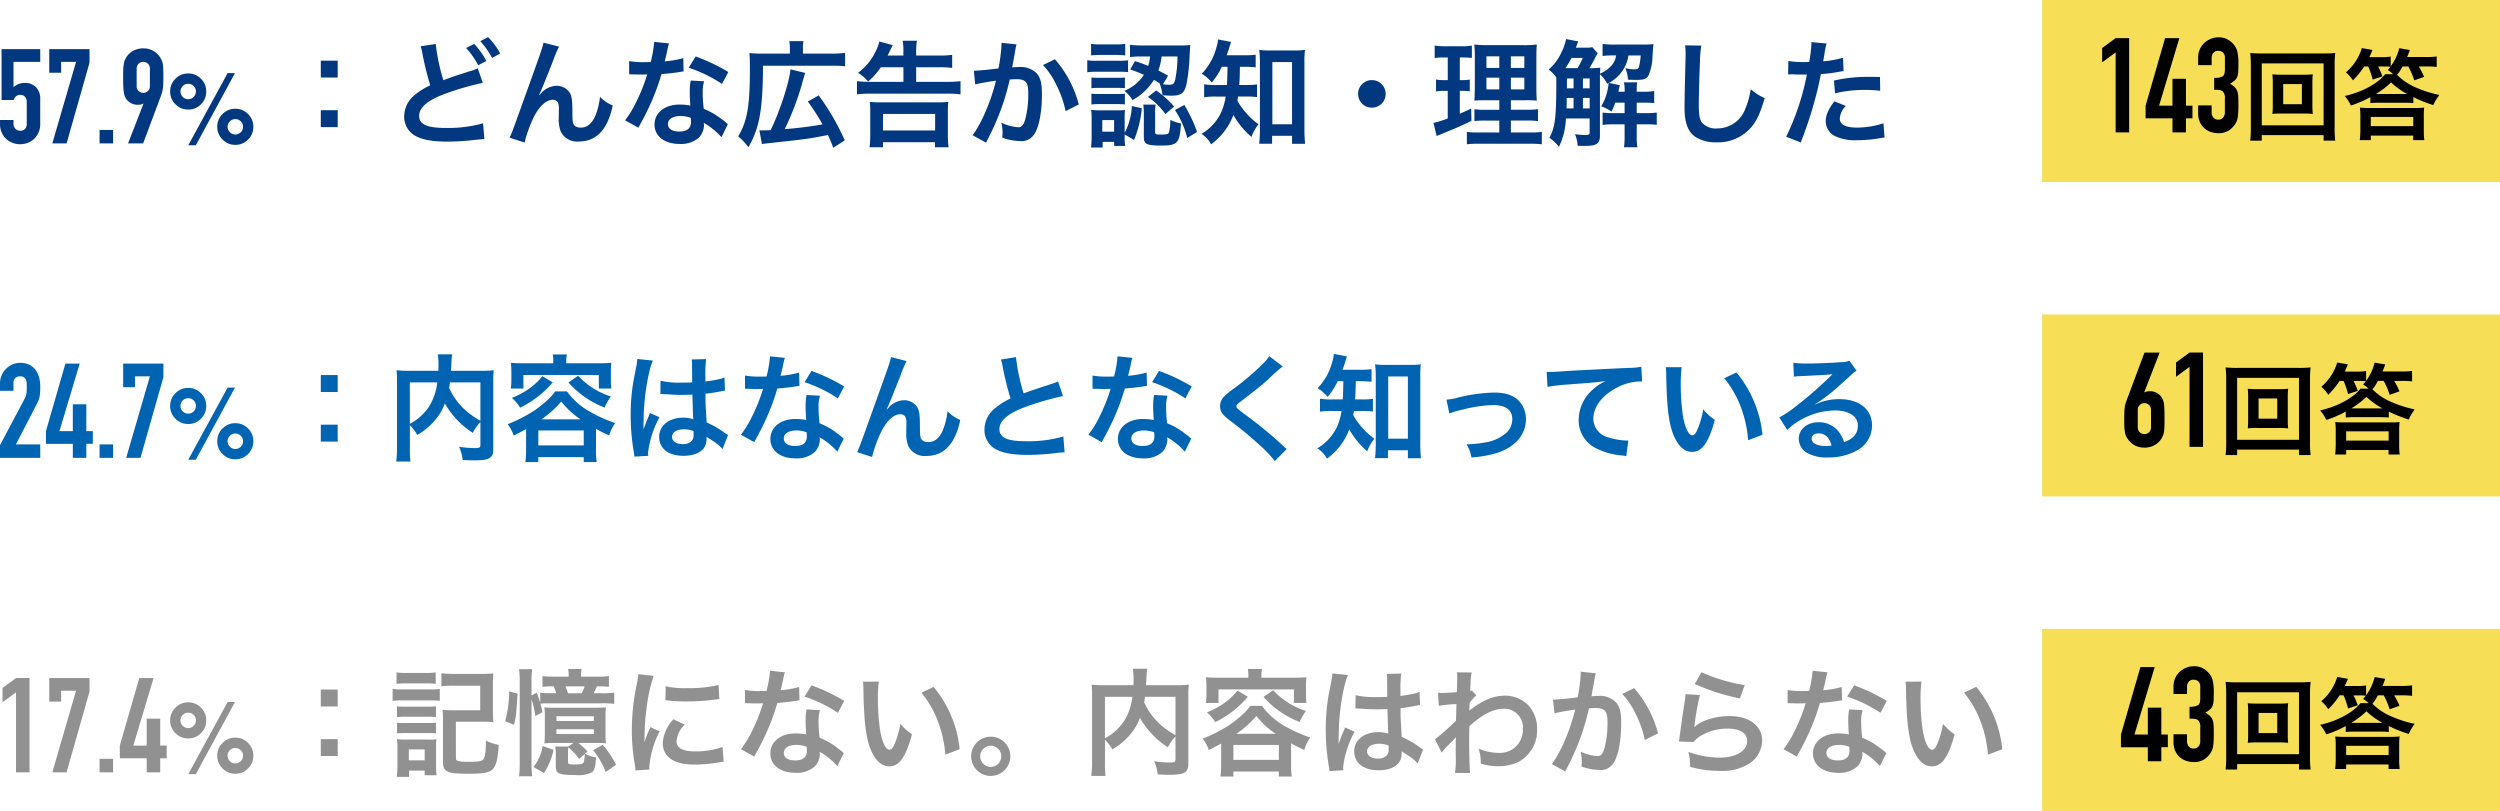
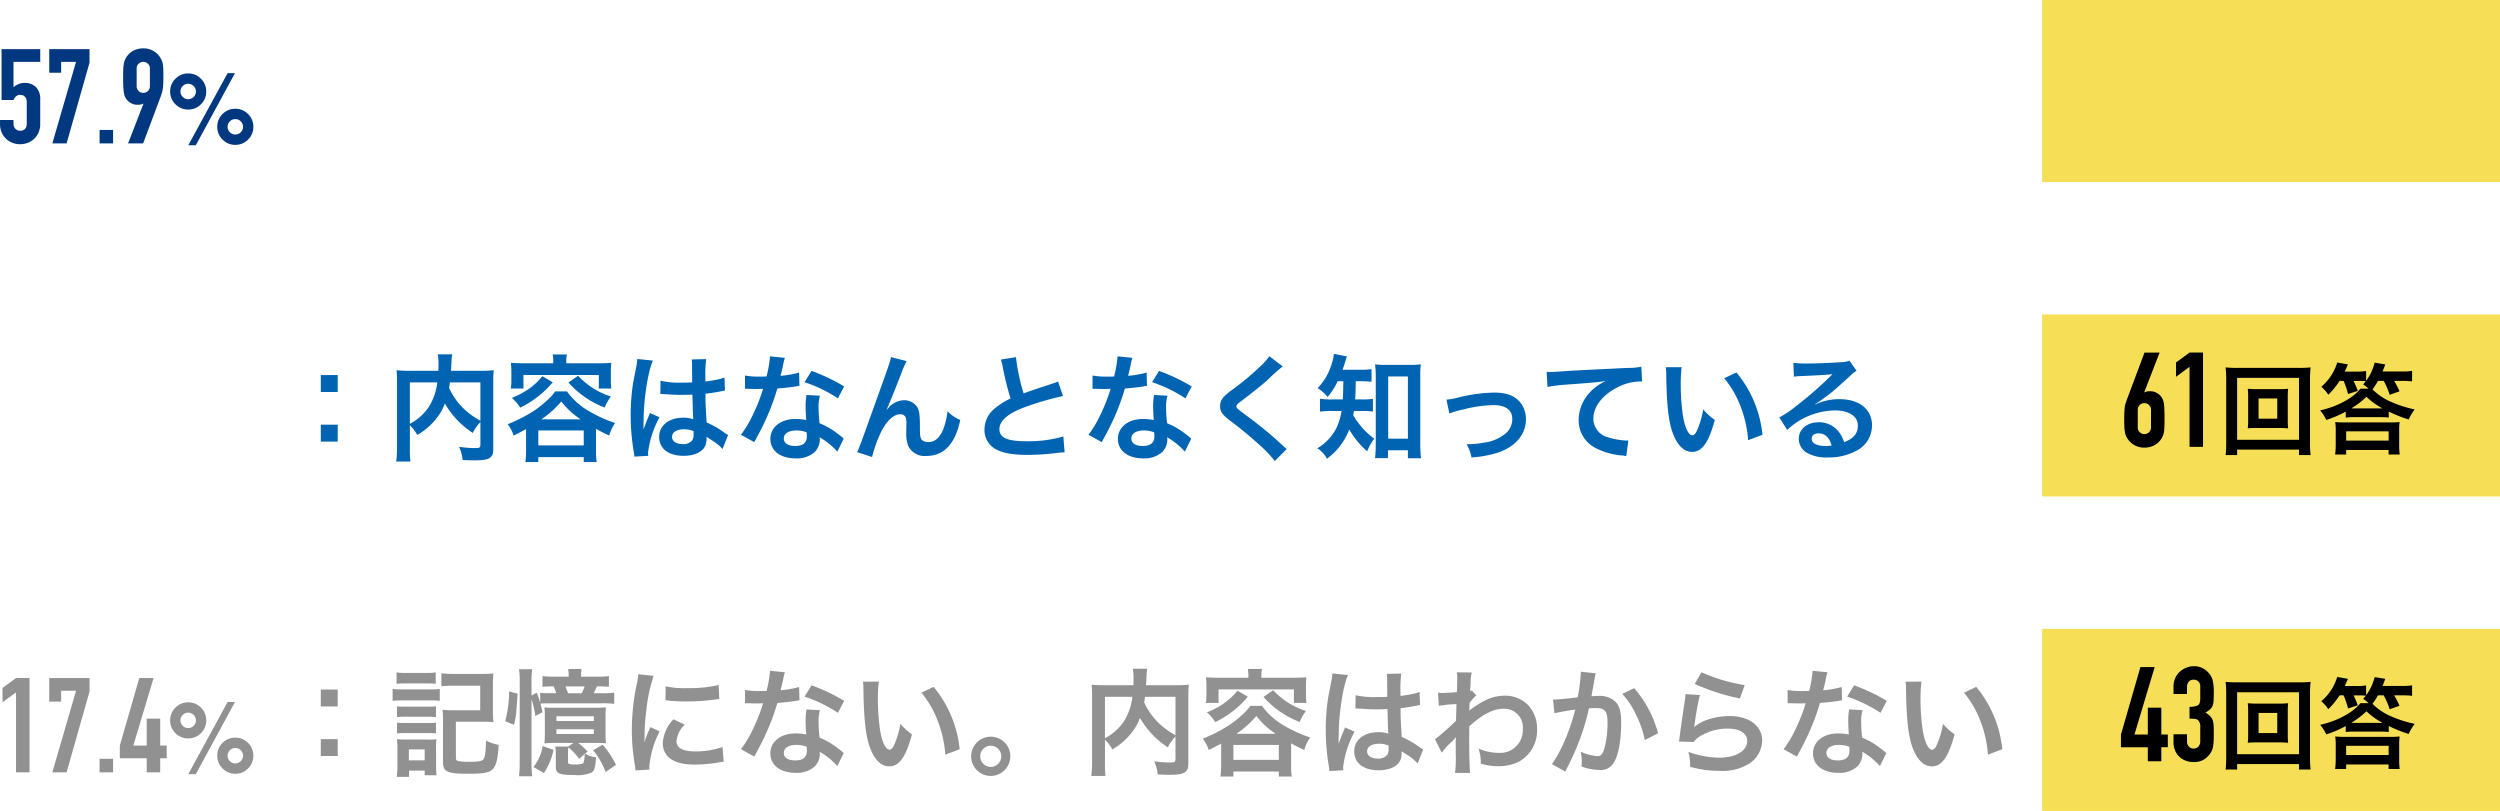
<svg xmlns="http://www.w3.org/2000/svg" width="453.184" height="147" viewBox="0 0 453.184 147">
  <g transform="translate(-296.816 -1442)">
    <g transform="translate(-552 113)">
      <path d="M8.112-17.088v2.3H3.264v4.608a2.742,2.742,0,0,1,.864-.564A2.937,2.937,0,0,1,5.3-10.968a2.791,2.791,0,0,1,2.028.756,3.023,3.023,0,0,1,.78,2.268v4.416a3.732,3.732,0,0,1-.3,1.536,3.594,3.594,0,0,1-.8,1.152,3.459,3.459,0,0,1-1.164.732,3.836,3.836,0,0,1-1.38.252,3.836,3.836,0,0,1-1.38-.252A3.459,3.459,0,0,1,1.92-.84a3.594,3.594,0,0,1-.8-1.152,3.732,3.732,0,0,1-.3-1.536v-.72H3.264v.624a1.314,1.314,0,0,0,.348.972,1.218,1.218,0,0,0,.9.348,1.083,1.083,0,0,0,.852-.336,1.357,1.357,0,0,0,.3-.936V-7.584a1.247,1.247,0,0,0-.324-.864,1.064,1.064,0,0,0-.828-.36,1.172,1.172,0,0,0-.528.108,1.37,1.37,0,0,0-.36.252,1,1,0,0,0-.216.312q-.12.216-.144.264H1.1v-9.216ZM10.3,0l4.3-14.784H11.9v1.968H9.744v-4.272h7.3v2.448L12.888,0Zm8.568,0V-2.448h2.448V0Zm5.16,0,2.784-7.176-.048-.048a.959.959,0,0,1-.372.156,2.944,2.944,0,0,1-.66.06,2.4,2.4,0,0,1-1.2-.312,2.436,2.436,0,0,1-.864-.792,2.1,2.1,0,0,1-.264-.516,3.318,3.318,0,0,1-.144-.708,8.781,8.781,0,0,1-.1-1.092q-.024-.66-.024-1.668,0-.84.024-1.38a6.72,6.72,0,0,1,.1-.924,2.539,2.539,0,0,1,.156-.624,4.435,4.435,0,0,1,.276-.552A3.31,3.31,0,0,1,24.972-16.8a3.767,3.767,0,0,1,1.812-.432,3.617,3.617,0,0,1,1.8.444,3.488,3.488,0,0,1,1.272,1.212,6.158,6.158,0,0,1,.288.552,2.875,2.875,0,0,1,.192.624q.048.384.072.924t.024,1.38q0,.792-.024,1.308t-.072.876q-.072.384-.156.684t-.2.636L26.76,0Zm1.56-10.392a1.157,1.157,0,0,0,.36.888,1.192,1.192,0,0,0,.84.336,1.192,1.192,0,0,0,.84-.336,1.157,1.157,0,0,0,.36-.888V-13.56a1.157,1.157,0,0,0-.36-.888,1.192,1.192,0,0,0-.84-.336,1.192,1.192,0,0,0-.84.336,1.157,1.157,0,0,0-.36.888ZM40.2-3.015a3.16,3.16,0,0,1,.958-2.32,3.165,3.165,0,0,1,2.312-.949,3.15,3.15,0,0,1,2.312.958,3.15,3.15,0,0,1,.958,2.312A3.15,3.15,0,0,1,45.785-.7a3.15,3.15,0,0,1-2.312.958A3.15,3.15,0,0,1,41.162-.7,3.15,3.15,0,0,1,40.2-3.015ZM32.619-7.1a3.15,3.15,0,0,1-.958-2.312,3.15,3.15,0,0,1,.958-2.312,3.15,3.15,0,0,1,2.312-.958,3.15,3.15,0,0,1,2.312.958A3.15,3.15,0,0,1,38.2-9.413,3.157,3.157,0,0,1,37.247-7.1a3.146,3.146,0,0,1-2.316.958A3.15,3.15,0,0,1,32.619-7.1ZM36.311.334H34.948l7.128-13.078h1.336ZM42.489-2.03a1.325,1.325,0,0,0,.984.413,1.347,1.347,0,0,0,.989-.409,1.347,1.347,0,0,0,.409-.989A1.347,1.347,0,0,0,44.462-4a1.347,1.347,0,0,0-.989-.409A1.347,1.347,0,0,0,42.485-4a1.347,1.347,0,0,0-.409.989A1.325,1.325,0,0,0,42.489-2.03Zm-8.543-6.4a1.325,1.325,0,0,0,.984.413,1.347,1.347,0,0,0,.989-.409,1.347,1.347,0,0,0,.409-.989,1.347,1.347,0,0,0-.409-.989,1.347,1.347,0,0,0-.989-.409,1.347,1.347,0,0,0-.989.409,1.347,1.347,0,0,0-.409.989A1.325,1.325,0,0,0,33.946-8.429Z" transform="translate(848 1355)" fill="#02387f" />
-       <path d="M8.967-14.007v3.066h3.066v-3.066Zm0,8.988v3.066h3.066V-5.019Zm18.1-11.592a11.335,11.335,0,0,1,.336,1.386,52.055,52.055,0,0,0,1.407,5.691,12.982,12.982,0,0,0-2.856,1.785A5,5,0,0,0,24.087-3.99,3.95,3.95,0,0,0,25.914-.483C27.258.315,29.085.672,32,.672A44.379,44.379,0,0,0,36.918.357c1.113-.105,1.26-.126,1.7-.147l-.231-2.856a23.8,23.8,0,0,1-6.783.84c-3.381,0-4.809-.651-4.809-2.184q0-2.268,4.6-3.969a48.42,48.42,0,0,1,6.93-2.016l-.9-2.646a7.766,7.766,0,0,1-1.491.546c-2.646.84-3.444,1.113-4.746,1.617A36.316,36.316,0,0,1,29.8-17.031ZM35.3-16.3a14.173,14.173,0,0,1,2.205,3.129l1.47-.777a13.609,13.609,0,0,0-2.2-3.087Zm6.174.987a12.144,12.144,0,0,0-2.184-2.961l-1.407.735a15.473,15.473,0,0,1,2.142,3.045Zm7.077,7.518c.462-.987,1.386-3.276,2.583-6.342a20.233,20.233,0,0,1,1.029-2.415l-2.835-.714c-.147.861-.147.861-4.977,14.28C43.68-1.155,43.491-.651,43.2-.042L45.906.84A24.089,24.089,0,0,1,47.67-3.969c1.029-1.89,2.205-2.94,3.339-2.94a1.04,1.04,0,0,1,.945.483,2.866,2.866,0,0,1,.168,1.239c0,.21,0,.714-.021,1.47v.21a6.086,6.086,0,0,0,.357,2.331,3.286,3.286,0,0,0,3.3,1.827c3.171,0,5.229-2.184,6.132-6.531a6.567,6.567,0,0,1-2.31-1.575,13.161,13.161,0,0,1-.8,3.339c-.609,1.47-1.512,2.247-2.625,2.247a1.764,1.764,0,0,1-1.113-.294c-.378-.315-.462-.735-.462-2.247,0-2.415-.1-3.171-.525-3.843A2.843,2.843,0,0,0,51.7-9.45a3.929,3.929,0,0,0-2.709,1.239c-.273.315-.273.315-.4.462ZM69.4-17.409a21.454,21.454,0,0,1-.63,3.654c-.462.021-.819.021-1.071.021a14.581,14.581,0,0,1-2.835-.189v2.394l1.113.021c.441.021.567.021.84.021.252,0,.378,0,1.323-.021a32.307,32.307,0,0,1-1.974,4.956,19.115,19.115,0,0,1-2.037,3.36l2.415,1.344c.126-.252.126-.252.4-.756.8-1.47.987-1.848,1.47-2.877a40.308,40.308,0,0,0,2.31-6.09c1.3-.1,2.583-.252,3.339-.378a4.1,4.1,0,0,1,.672-.1l-.063-2.415a18.012,18.012,0,0,1-3.36.588c.231-.924.336-1.344.441-1.848a10.512,10.512,0,0,1,.336-1.407Zm13.44,5.46a33.15,33.15,0,0,0-5.922-2.814l-1.26,2.037a25.7,25.7,0,0,1,6.048,2.94Zm-.084,9.471a3.759,3.759,0,0,1-.315-.294,7.743,7.743,0,0,0-.735-.567,13.12,13.12,0,0,0-3.318-1.932A22.3,22.3,0,0,1,78.2-8.148a7,7,0,0,1,.252-2.121L76.02-10.4a11.138,11.138,0,0,0-.168,2.121c0,.63.042,1.449.105,2.415A10.431,10.431,0,0,0,74-6.048c-2.667,0-4.536,1.491-4.536,3.612,0,2.142,1.806,3.528,4.578,3.528A4.848,4.848,0,0,0,77.532-.084a3.356,3.356,0,0,0,.9-2.226c0-.084-.021-.231-.042-.42a12.7,12.7,0,0,1,3.213,2.6Zm-6.72-1.155s.042.5.042.714c0,1.176-.693,1.764-2.121,1.764-1.3,0-2.058-.5-2.058-1.365,0-.882.882-1.449,2.247-1.449A5.294,5.294,0,0,1,76.041-3.633ZM88.935,1.113c.231-.042.357-.063.735-.105C93.114.63,95.067.42,95.55.357,97.818.063,97.986.042,100.9-.525c.4.861.546,1.218.966,2.31L103.95.441a43.944,43.944,0,0,0-4.725-8.148L97.251-6.594a37.265,37.265,0,0,1,2.667,4.137,65.569,65.569,0,0,1-6.846.861,50.141,50.141,0,0,0,3.36-9.051c.147-.483.168-.588.336-1.134L94.1-12.432C93.954-10.29,92.148-4.7,90.51-1.407c-.441.021-1.239.042-1.491.042a5.124,5.124,0,0,1-.546-.021ZM94-15.288H88.851a16.306,16.306,0,0,1-2.184-.1c.063.735.084,1.428.084,3,0,6.615-.483,9.387-2.121,12.1A11.561,11.561,0,0,1,86.478,1.68c2.016-3.423,2.625-6.888,2.646-14.763h12.453a17.577,17.577,0,0,1,2.436.105v-2.436a17.432,17.432,0,0,1-2.436.126H96.369V-16.3a4.923,4.923,0,0,1,.1-1.239H93.891a5.073,5.073,0,0,1,.105,1.2Zm20.58,2.478v2.646h-6.111a18.18,18.18,0,0,1-2.31-.126V-7.9a20.117,20.117,0,0,1,2.394-.126h14.007a19.019,19.019,0,0,1,2.373.126V-10.29a17.8,17.8,0,0,1-2.394.126h-5.649V-12.81h4.263a15.971,15.971,0,0,1,2.268.126v-2.373a15.9,15.9,0,0,1-2.289.126h-4.242v-.714a10.369,10.369,0,0,1,.147-1.974H114.45a9.963,9.963,0,0,1,.126,1.953v.735H111.72c.1-.21.42-.84.924-1.89l-2.436-.651a7.138,7.138,0,0,1-.651,1.764,10.354,10.354,0,0,1-3.192,3.906,8.678,8.678,0,0,1,1.827,1.575,12.968,12.968,0,0,0,2.289-2.583ZM110.88,1.7V.777h9.429V1.7h2.457A16.355,16.355,0,0,1,122.64-.63V-4.536a15.883,15.883,0,0,1,.084-1.995,18.845,18.845,0,0,1-2.079.084H110.586a19.019,19.019,0,0,1-2.1-.084,15.882,15.882,0,0,1,.084,1.995V-.651a17.752,17.752,0,0,1-.126,2.352Zm0-6.048h9.45v3h-9.45Zm21.483-12.894v.4a32.316,32.316,0,0,1-.546,4.242c-1.155.168-3.7.42-4.473.42L127.6-9.7a37.649,37.649,0,0,1,3.759-.672,35.625,35.625,0,0,1-2.037,5.943,22.942,22.942,0,0,1-2.184,3.948L129.57.861c.1-.21.1-.231.168-.357l.315-.63a45.039,45.039,0,0,0,2.52-5.9,44.423,44.423,0,0,0,1.281-4.557c.483-.042.8-.063,1.218-.063,1.659,0,2.142.567,2.142,2.5a18.659,18.659,0,0,1-.546,4.788c-.315,1.029-.651,1.428-1.26,1.428a8.688,8.688,0,0,1-3.066-.819,7.888,7.888,0,0,1,.21,1.785c0,.21-.021.5-.042.924a10.189,10.189,0,0,0,3.234.609,2.659,2.659,0,0,0,2.331-.945c1.008-1.155,1.617-4.032,1.617-7.644,0-1.911-.273-2.919-.987-3.717a4.068,4.068,0,0,0-3.108-1.113c-.4,0-.693.021-1.3.063.063-.273.063-.315.147-.777.294-1.575.294-1.575.357-2.016.063-.336.084-.441.126-.714a4.884,4.884,0,0,1,.168-.651Zm7.518,4.032A13.592,13.592,0,0,1,142.3-9.618a18.877,18.877,0,0,1,1.68,4.767l2.394-1.218a20.384,20.384,0,0,0-4.326-8.19Zm15.813.8c1.2.42,1.6.588,2.478.966a7.508,7.508,0,0,1-3.528,2.9,6.994,6.994,0,0,1,1.47,1.68,10.317,10.317,0,0,0,3.864-3.654,11.03,11.03,0,0,1,1.176.714l-.126-.042a7.9,7.9,0,0,1,.525,2.1,14.387,14.387,0,0,0,1.659.084c1.722,0,2.31-.441,2.688-2.1a34.2,34.2,0,0,0,.567-5.25c.084-1.47.084-1.491.126-1.827a16.372,16.372,0,0,1-1.974.084h-6.678a17.827,17.827,0,0,1-2.289-.126v2.226a15.462,15.462,0,0,1,2.247-.105h1.386a7.624,7.624,0,0,1-.336,1.7c-.8-.315-1.218-.483-2.394-.861Zm8.568-2.352a21.351,21.351,0,0,1-.42,4.221c-.189.735-.4.9-1.05.9a7.481,7.481,0,0,1-1.155-.084l.924-1.554c-.882-.483-1.155-.63-1.764-.945a11.063,11.063,0,0,0,.588-2.541ZM154.686-.63l1.7,1.008a19.268,19.268,0,0,0,1.407-5.754l-1.806-.4a11.365,11.365,0,0,1-1.3,4.851V-3.549a11.841,11.841,0,0,1,.063-1.512A10.518,10.518,0,0,1,153.321-5h-3.066a11.5,11.5,0,0,1-1.638-.084,14.151,14.151,0,0,1,.084,1.659V-.315c0,.672-.042,1.365-.105,2.058h2.1V.714h2.079v.735h2a9.951,9.951,0,0,1-.084-1.617Zm-4.053-2.6h2.142v2.1h-2.142ZM148.6-14.952a13.1,13.1,0,0,1,1.7-.084h2.793a13.519,13.519,0,0,1,1.7.084v-2.1a9.5,9.5,0,0,1-1.7.1H150.3a9.363,9.363,0,0,1-1.7-.1Zm-.693,3.045a13.168,13.168,0,0,1,1.68-.084H153.7a15.307,15.307,0,0,1,1.6.063V-14.07a10.7,10.7,0,0,1-1.68.084h-4.032a8.974,8.974,0,0,1-1.68-.1Zm.756,2.9a10.405,10.405,0,0,1,1.323-.063h3.465a11.339,11.339,0,0,1,1.281.063v-1.953a8.834,8.834,0,0,1-1.281.063h-3.465a10.635,10.635,0,0,1-1.323-.063Zm0,2.94a11.219,11.219,0,0,1,1.3-.063H153.4a10.635,10.635,0,0,1,1.323.063V-8.022a8.979,8.979,0,0,1-1.3.063h-3.444a10.635,10.635,0,0,1-1.323-.063ZM160.209-4.7a5.994,5.994,0,0,1,.1-1.344h-2.247a13.17,13.17,0,0,1,.1,1.554V-.168c0,1.3.525,1.554,3.108,1.554,3.024,0,3.4-.4,3.633-4.011a7.371,7.371,0,0,1-1.953-.651,8.328,8.328,0,0,1-.231,2.289c-.147.315-.42.378-1.617.378-.8,0-.9-.063-.9-.546Zm3.591-.357A16.068,16.068,0,0,1,166.026.021l1.785-1.092a25.231,25.231,0,0,0-2.31-4.893Zm-4.893-2.373a12.764,12.764,0,0,1,3.171,3.108l1.575-1.365A17.844,17.844,0,0,0,160.4-8.61Zm14.427-5.46c-.021,1.533-.063,2.646-.1,3.3h-1.785a12.989,12.989,0,0,1-2.352-.126v2.352a12.893,12.893,0,0,1,2.289-.126H173a11.271,11.271,0,0,1-.861,2.961,8.991,8.991,0,0,1-3.528,3.8,4.978,4.978,0,0,1,1.743,1.89A11.627,11.627,0,0,0,174.4-4.158,14.813,14.813,0,0,0,177.66-.189a8.464,8.464,0,0,1,1.281-2.289,13.163,13.163,0,0,1-2.73-2.646,9.437,9.437,0,0,1-1.092-1.659c.063-.315.084-.42.126-.714h1.407a13.522,13.522,0,0,1,2.037.1V-9.7a12.786,12.786,0,0,1-1.974.105h-1.26c.084-1.071.084-1.071.126-3.3h.777a19.861,19.861,0,0,1,2.079.1v-2.289a13.626,13.626,0,0,1-2.079.105h-3.171c.189-.525.315-.882.441-1.323.189-.63.252-.819.357-1.092l-2.373-.462a5.011,5.011,0,0,1-.252,1.3,10.784,10.784,0,0,1-2.688,4.914,7.451,7.451,0,0,1,1.806,1.6,12.71,12.71,0,0,0,1.827-2.856ZM181.419-.378h3.612V1.071H187.4a25.128,25.128,0,0,1-.126-2.646V-13.734a16.791,16.791,0,0,1,.1-2.226,13.162,13.162,0,0,1-1.953.105h-4.41a12.362,12.362,0,0,1-1.932-.105,17.953,17.953,0,0,1,.126,2.226V-1.365c0,.84-.063,1.743-.126,2.415h2.331Zm.042-13.377h3.57V-2.478h-3.57ZM199.5-10.479a2.492,2.492,0,0,0-2.5,2.5,2.492,2.492,0,0,0,2.5,2.5,2.492,2.492,0,0,0,2.5-2.5A2.492,2.492,0,0,0,199.5-10.479ZM222.6-.987h-3.759a13.244,13.244,0,0,1-2.121-.105V1.155a18.251,18.251,0,0,1,2.373-.1h8.841a17.669,17.669,0,0,1,2.373.1V-1.092a14.62,14.62,0,0,1-2.226.105H224.7V-3.15h2.709a14.992,14.992,0,0,1,2.205.105V-5.208a14.62,14.62,0,0,1-2.226.1H224.7V-6.825h2.415a21.5,21.5,0,0,1,2.289.063c-.063-.609-.084-1.344-.084-2.814v-4.473c0-1.281.021-2.268.084-2.877a18.227,18.227,0,0,1-2.709.105h-5.8a25.02,25.02,0,0,1-2.835-.105,22.86,22.86,0,0,1,.105,2.814v4.746c-.042,2.121-.042,2.121-.084,2.6.63-.042,1.113-.063,2.52-.063h2V-5.1h-2.352a12.573,12.573,0,0,1-2.163-.1v2.142a17.223,17.223,0,0,1,2.184-.084H222.6Zm0-13.8v2.1h-2.331v-2.1Zm2.1,0h2.436v2.1H224.7Zm-2.1,3.864V-8.8h-2.331V-10.92Zm2.1,0h2.436V-8.8H224.7Zm-11.445-3.654v4.1H212.6a7.659,7.659,0,0,1-1.47-.105v2.163a7.336,7.336,0,0,1,1.428-.105h.693v5a17.827,17.827,0,0,1-2.583.8l.567,2.373.42-.168c3.255-1.323,4.074-1.68,5.9-2.583L217.5-5.334c-.924.462-1.176.567-2.058.945V-8.526h.483a8.764,8.764,0,0,1,1.323.084v-2.142a6.5,6.5,0,0,1-1.323.105h-.483v-4.1h.63a12.178,12.178,0,0,1,1.554.084v-2.247a9.171,9.171,0,0,1-1.869.126h-2.961a11.2,11.2,0,0,1-1.911-.126v2.268a8.852,8.852,0,0,1,1.575-.105Zm26.208-1.869a4.3,4.3,0,0,1-1.092.084h-1.89c.336-.9.336-.9.441-1.134l-2.226-.42a7.86,7.86,0,0,1-.777,2.268,8.906,8.906,0,0,1-2.373,3.255,6.448,6.448,0,0,1,1.386,1.428v1.155c0,6.09-.231,7.959-1.26,9.786a8.034,8.034,0,0,1,1.743,1.638,12.9,12.9,0,0,0,1.26-5.145h4.3V-.966c0,.336-.189.441-.882.441a16.66,16.66,0,0,1-1.764-.147,7.115,7.115,0,0,1,.483,2.1c.714.021,1.071.021,1.3.021,2.142,0,2.73-.4,2.73-1.89V-11.55a6.359,6.359,0,0,1,1.323,1.743l.231-.147a.1.1,0,0,1,.021.063,10.961,10.961,0,0,1-.231,1.386,8.723,8.723,0,0,1-1.113,2.772,7.934,7.934,0,0,1,1.869.966,12.259,12.259,0,0,0,.672-1.617h1.7v1.89h-2.079a12.4,12.4,0,0,1-1.911-.105v2.247a12.273,12.273,0,0,1,1.89-.105h2.1v2.1A14.183,14.183,0,0,1,245.2,1.7h2.436a11.441,11.441,0,0,1-.126-2.058v-2.1h1.659a15.717,15.717,0,0,1,1.974.084V-4.6a13.558,13.558,0,0,1-2.016.105h-1.617v-1.89h1.3a14.7,14.7,0,0,1,1.869.084v-2.2a9.421,9.421,0,0,1-1.869.126h-1.3v-.168c0-.546.021-1.008.063-1.533H245.2a8.376,8.376,0,0,1,.126,1.533v.168h-1.134c.063-.315.063-.315.252-1.176l-1.953-.42a6.979,6.979,0,0,0,2.31-2.016,6.432,6.432,0,0,0,1.2-2.961h2.226a11.855,11.855,0,0,1-.315,2.1c-.1.315-.315.42-.861.42a8.848,8.848,0,0,1-1.617-.21,5.509,5.509,0,0,1,.483,2.079c1.2.042,1.2.042,1.533.042,1.3,0,1.785-.168,2.142-.693a8.989,8.989,0,0,0,.777-3.528c.084-1.2.126-1.806.189-2.268a15.349,15.349,0,0,1-1.869.084h-5.166a12.684,12.684,0,0,1-2.205-.126v2.2a13.37,13.37,0,0,1,1.869-.105h.588a3.4,3.4,0,0,1-.9,1.911,5.818,5.818,0,0,1-2.016,1.386c.021-.588.021-.714.063-1.071a16.316,16.316,0,0,1-1.995.084c.315-.5.672-1.155.882-1.533a10.622,10.622,0,0,1,.63-1.176Zm-4.389,3.8h-.483a16.411,16.411,0,0,0,1.092-1.848h2.058a15.587,15.587,0,0,1-.966,1.848ZM234.8-5.355c0-.336,0-.462.021-1.071v-.819h1.239v1.89Zm4.179,0h-1.218v-1.89h1.218Zm0-3.633h-1.218v-1.785h1.218Zm-2.919-1.785v1.785h-1.2v-1.785Zm20.223-6.006a10.446,10.446,0,0,1,.084,1.428c0,.294,0,.735-.021,1.365-.126,5.271-.168,7.371-.168,8.463,0,2.814.609,4.431,2.058,5.4A6.846,6.846,0,0,0,261.912.8a7.948,7.948,0,0,0,6.3-2.667c1.029-1.155,1.659-2.52,2.5-5.355a9.069,9.069,0,0,1-2.541-1.617,14.08,14.08,0,0,1-.966,3.528,5.4,5.4,0,0,1-5.082,3.591,3.325,3.325,0,0,1-2.814-1.092c-.42-.63-.546-1.386-.546-3.381,0-1.491.126-5.754.21-7.707a19.2,19.2,0,0,1,.252-2.835Zm18.669,5.271a3.135,3.135,0,0,1,.4-.021c.168,0,.462,0,.84.021.357.021.567.021.672.021h1.218a1.778,1.778,0,0,0,.273-.021A44.868,44.868,0,0,1,274.6-.21L277.242.819a71.2,71.2,0,0,0,2.352-6.951c.546-1.911,1.071-4.137,1.3-5.439a28.627,28.627,0,0,0,3.444-.441c.5-.084.5-.084.672-.1l-.1-2.415a17.43,17.43,0,0,1-3.591.63c.084-.483.1-.609.21-1.2a11.938,11.938,0,0,1,.4-2.016l-2.772-.252a2.85,2.85,0,0,1,.021.378,25.49,25.49,0,0,1-.4,3.213c-.483.021-.714.021-.966.021a16.708,16.708,0,0,1-2.814-.189Zm16.653.462c-1.323-.021-1.512-.021-2.079-.021a26.95,26.95,0,0,0-6.258.672l.189,2.31A22.664,22.664,0,0,1,289-8.694a21.862,21.862,0,0,1,2.646.147Zm-8.274,4.41c-1.155,1.575-1.554,2.52-1.554,3.633A3.034,3.034,0,0,0,283.269-.42a8.527,8.527,0,0,0,4.221.84A24.438,24.438,0,0,0,291.4.084c.483-.084.651-.105,1.029-.147l-.189-2.583a16.071,16.071,0,0,1-4.767.777c-2.1,0-3.15-.546-3.15-1.617a3.484,3.484,0,0,1,1.092-2.31Z" transform="translate(898 1354)" fill="#02387f" />
      <g transform="translate(60)">
        <rect width="83" height="33" transform="translate(1159 1329)" fill="#f6df56" />
-         <path d="M-27.672,0V-14.5l-2.448,1.8v-2.592l2.448-1.8h2.448V0Zm10.3,0V-2.544h-4.872v-2.3l3.528-12.24h2.592L-19.8-4.848h2.424V-9.72h2.448v4.872h1.176v2.3h-1.176V0Zm7.56-9.888a3.094,3.094,0,0,0,1.524-.264q.42-.264.42-1.224v-2.208a1.193,1.193,0,0,0-.324-.864,1.16,1.16,0,0,0-.876-.336,1.033,1.033,0,0,0-.924.408,1.417,1.417,0,0,0-.276.792v1.392H-12.72v-1.416a3.557,3.557,0,0,1,.288-1.416,3.443,3.443,0,0,1,.792-1.152,3.936,3.936,0,0,1,1.176-.768,3.617,3.617,0,0,1,1.44-.288,3.2,3.2,0,0,1,1.668.4,3.841,3.841,0,0,1,1,.8,5.244,5.244,0,0,1,.42.576,2.8,2.8,0,0,1,.3.7,9.57,9.57,0,0,1,.216,2.352q0,.888-.036,1.44a3.012,3.012,0,0,1-.18.912,1.824,1.824,0,0,1-.468.648,5.551,5.551,0,0,1-.828.576,4.649,4.649,0,0,1,.876.672,1.976,1.976,0,0,1,.444.72,3.719,3.719,0,0,1,.168,1.02q.024.588.024,1.5,0,.84-.036,1.392a7.163,7.163,0,0,1-.108.912,2.845,2.845,0,0,1-.192.648,3.95,3.95,0,0,1-.312.552A3.878,3.878,0,0,1-7.236-.3,3.46,3.46,0,0,1-9.1.144,4.315,4.315,0,0,1-10.32-.048,3.337,3.337,0,0,1-11.5-.672,3.388,3.388,0,0,1-12.372-1.8a3.783,3.783,0,0,1-.348-1.7V-4.9h2.448v1.272a1.391,1.391,0,0,0,.324.948,1.1,1.1,0,0,0,.876.372A1.1,1.1,0,0,0-8.2-2.676a1.463,1.463,0,0,0,.324-1V-6.12a1.684,1.684,0,0,0-.384-1.32,1.068,1.068,0,0,0-.588-.24,7.9,7.9,0,0,0-.972-.048Zm12.3-.57A14.655,14.655,0,0,1,.738-10.53,12.238,12.238,0,0,1,.81-9.09v4.3a12.238,12.238,0,0,1-.072,1.44A14.463,14.463,0,0,1,2.484-3.42H6.318a15.86,15.86,0,0,1,1.746.072,11.656,11.656,0,0,1-.072-1.44v-4.3a11.47,11.47,0,0,1,.072-1.44,14.849,14.849,0,0,1-1.746.072ZM2.7-8.766H6.084v3.654H2.7Zm9.432,10.26a18.223,18.223,0,0,1-.108-2.322V-12.24a18.547,18.547,0,0,1,.108-2.16,18.824,18.824,0,0,1-2.142.09H-1.17a18.161,18.161,0,0,1-2.106-.09,19.215,19.215,0,0,1,.108,2.16V-.846a19.768,19.768,0,0,1-.108,2.34h2.088V.5H10.026v.99Zm-13.32-14H10.026V-1.278H-1.188Zm19.3.558a14.838,14.838,0,0,1,.81,2.376l1.764-.576a14.738,14.738,0,0,0-.774-1.8h.774c.63,0,1.062.018,1.458.054-.18.216-.252.306-.486.594a4.913,4.913,0,0,1,.972.756H21.168c-1.314,1.692-4.176,3.24-7.308,3.942a8.339,8.339,0,0,1,1.116,1.728A19.633,19.633,0,0,0,18.5-6.39v1.08a14.743,14.743,0,0,1,1.656-.072h4.482c.54,0,1.134.018,1.656.072V-6.39a24.435,24.435,0,0,0,3.618,1.44A7.915,7.915,0,0,1,30.8-6.5a2.855,2.855,0,0,1,.2-.288,21.128,21.128,0,0,1-4.284-1.368,10.528,10.528,0,0,1-3.366-2.268,10.573,10.573,0,0,0,.99-1.53H25.38a13.8,13.8,0,0,1,1.08,2.52l1.782-.63a13.725,13.725,0,0,0-.972-1.89h1.4a14.184,14.184,0,0,1,1.854.09V-13.77a10.788,10.788,0,0,1-1.854.108h-3.51c.216-.5.216-.5.5-1.278l-1.926-.324a9.246,9.246,0,0,1-1.548,3.294v-1.782a8.418,8.418,0,0,1-1.692.108H18.324c.162-.36.162-.36.576-1.3l-1.944-.342a9.271,9.271,0,0,1-2.88,4.392,7.07,7.07,0,0,1,1.26,1.458,15.076,15.076,0,0,0,2.052-2.52Zm2.07,4.986c-.27,0-.4,0-.666-.018a14.675,14.675,0,0,0,2.736-2.088,13.316,13.316,0,0,0,2.916,2.106H20.178ZM18.576.576h7.686V1.4h2.016a13.62,13.62,0,0,1-.09-1.89V-2.772A13.394,13.394,0,0,1,28.26-4.5a13.431,13.431,0,0,1-1.71.072H18.27A13.331,13.331,0,0,1,16.6-4.5a11.33,11.33,0,0,1,.09,1.728V-.5A14.781,14.781,0,0,1,16.578,1.4h2Zm0-3.384h7.7v1.674h-7.7Z" transform="translate(1200 1353)" />
      </g>
    </g>
    <g transform="translate(-552 170)">
-       <path d="M.816,0V-2.3l4.416-8.328a3.041,3.041,0,0,0,.384-1.092q.048-.468.048-1.164,0-.312-.012-.66a1.6,1.6,0,0,0-.132-.612,1.136,1.136,0,0,0-.36-.444,1.146,1.146,0,0,0-.7-.18,1.21,1.21,0,0,0-.876.312,1.209,1.209,0,0,0-.324.912v1.392H.816v-1.344a3.617,3.617,0,0,1,.288-1.44A3.716,3.716,0,0,1,1.9-16.128a3.594,3.594,0,0,1,1.152-.8,3.492,3.492,0,0,1,1.44-.3,3.589,3.589,0,0,1,1.644.348,3.28,3.28,0,0,1,1.14.948,4.133,4.133,0,0,1,.636,1.368,6.334,6.334,0,0,1,.2,1.632q0,.624-.024,1.044a6.317,6.317,0,0,1-.1.8,3.543,3.543,0,0,1-.24.768q-.168.384-.456.936L3.7-2.448H8.112V0Zm13.2,0V-2.544H9.144v-2.3l3.528-12.24h2.592L11.592-4.848h2.424V-9.72h2.448v4.872H17.64v2.3H16.464V0Zm4.848,0V-2.448h2.448V0Zm4.824,0,4.3-14.784H25.3v1.968h-2.16v-4.272h7.3v2.448L26.28,0ZM40.2-3.015a3.16,3.16,0,0,1,.958-2.32,3.165,3.165,0,0,1,2.312-.949,3.15,3.15,0,0,1,2.312.958,3.15,3.15,0,0,1,.958,2.312A3.15,3.15,0,0,1,45.785-.7a3.15,3.15,0,0,1-2.312.958A3.15,3.15,0,0,1,41.162-.7,3.15,3.15,0,0,1,40.2-3.015ZM32.619-7.1a3.15,3.15,0,0,1-.958-2.312,3.15,3.15,0,0,1,.958-2.312,3.15,3.15,0,0,1,2.312-.958,3.15,3.15,0,0,1,2.312.958A3.15,3.15,0,0,1,38.2-9.413,3.157,3.157,0,0,1,37.247-7.1a3.146,3.146,0,0,1-2.316.958A3.15,3.15,0,0,1,32.619-7.1ZM36.311.334H34.948l7.128-13.078h1.336ZM42.489-2.03a1.325,1.325,0,0,0,.984.413,1.347,1.347,0,0,0,.989-.409,1.347,1.347,0,0,0,.409-.989A1.347,1.347,0,0,0,44.462-4a1.347,1.347,0,0,0-.989-.409A1.347,1.347,0,0,0,42.485-4a1.347,1.347,0,0,0-.409.989A1.325,1.325,0,0,0,42.489-2.03Zm-8.543-6.4a1.325,1.325,0,0,0,.984.413,1.347,1.347,0,0,0,.989-.409,1.347,1.347,0,0,0,.409-.989,1.347,1.347,0,0,0-.409-.989,1.347,1.347,0,0,0-.989-.409,1.347,1.347,0,0,0-.989.409,1.347,1.347,0,0,0-.409.989A1.325,1.325,0,0,0,33.946-8.429Z" transform="translate(848 1355)" fill="#0064b3" />
      <path d="M8.967-14.007v3.066h3.066v-3.066Zm0,8.988v3.066h3.066V-5.019ZM37.9-1.449c0,.609-.1.672-1.134.672a19.639,19.639,0,0,1-2.73-.231,7.823,7.823,0,0,1,.651,2.394c.84.042,1.47.063,2.037.063,1.974,0,2.73-.168,3.192-.756.252-.315.315-.63.315-1.512V-12.852a18.022,18.022,0,0,1,.084-2.037,18.213,18.213,0,0,1-2.394.1H32.571c.021-.336.021-.336.042-.777.042-.861.042-.861.063-1.155a4.958,4.958,0,0,1,.126-1.05H30.177a10.888,10.888,0,0,1,.126,1.848c0,.357,0,.651-.021,1.134H25.137a19.95,19.95,0,0,1-2.436-.1,18.5,18.5,0,0,1,.084,2.037V-.882a17.625,17.625,0,0,1-.147,2.541h2.583a17.319,17.319,0,0,1-.105-2.5V-4.914A7.865,7.865,0,0,1,26.46-3.15a12.042,12.042,0,0,0,3.99-3.717,9.344,9.344,0,0,0,1.008-1.995,15.616,15.616,0,0,0,5.061,5.334A8.012,8.012,0,0,1,37.9-5.5Zm0-11.235v6.951a14.178,14.178,0,0,1-3.3-2.457,12.331,12.331,0,0,1-2.373-3.486c.063-.378.084-.483.147-1.008Zm-12.789,0h4.977A10.707,10.707,0,0,1,28.6-8.316a9.545,9.545,0,0,1-3.486,3.15Zm26-3.465H45.738c-.84,0-1.554-.021-2.31-.084.042.5.084.987.084,1.533v1.554a9.294,9.294,0,0,1-.1,1.575H45.7v-2.457H59.367v2.457h2.268a12.089,12.089,0,0,1-.084-1.575V-14.7a11.429,11.429,0,0,1,.084-1.533c-.777.063-1.491.084-2.331.084H53.466v-.273a5.15,5.15,0,0,1,.126-1.323H51.009a6.627,6.627,0,0,1,.1,1.323ZM46.179-.336a15.674,15.674,0,0,1-.126,2.1H48.4v-.9h8.232v.9h2.352a12.118,12.118,0,0,1-.126-2.079V-4.263a23.01,23.01,0,0,0,2.394,1.2,7.224,7.224,0,0,1,1.071-2.247A25.536,25.536,0,0,1,57.75-7.371a12.748,12.748,0,0,1-4.158-3.675H51.45a7.568,7.568,0,0,1-1.071,1.26,20.68,20.68,0,0,1-2.793,2.268A27.662,27.662,0,0,1,42.84-5.1a6.679,6.679,0,0,1,1.092,2.058c1.092-.546,1.491-.756,2.247-1.176Zm2.772-5.649a17.923,17.923,0,0,0,3.612-3.234A14.481,14.481,0,0,0,56.07-5.985ZM48.4-3.969h8.232V-1.26H48.4ZM49.14-13.8a12.172,12.172,0,0,1-2.793,2.52A15.14,15.14,0,0,1,43.6-9.87a7.939,7.939,0,0,1,1.512,1.764A17.579,17.579,0,0,0,48.09-9.933,16.441,16.441,0,0,0,51.009-12.7Zm4.725,1.134a16.661,16.661,0,0,0,6.552,4.536,10.051,10.051,0,0,1,1.134-1.995,13.844,13.844,0,0,1-5.943-3.759Zm16.653,2.1a.37.37,0,0,1,.126-.021.964.964,0,0,1,.21.021,3.127,3.127,0,0,1,.357.021c.105,0,.336.021.63.021.987.084,1.827.105,2.6.105.546,0,1.05-.021,1.89-.042.084,2.919.105,3.948.168,4.473a4.992,4.992,0,0,0-1.869-.294c-2.541,0-4.326,1.428-4.326,3.465,0,2.142,1.68,3.444,4.431,3.444,2.037,0,3.507-.735,3.99-1.974A3.674,3.674,0,0,0,78.9-2.52v-.294c.126.084.609.4,1.323.861A7.868,7.868,0,0,1,81.795-.609L82.8-3.15a4,4,0,0,1-.588-.357,16.743,16.743,0,0,0-3.3-1.911c-.21-3.528-.21-3.57-.21-4.746v-.462c1.113-.126,2.205-.315,2.919-.462a3.629,3.629,0,0,1,.609-.1l-.084-2.373-.168.042c-.336.126-.336.126-.462.168a21.112,21.112,0,0,1-2.835.5v-.966a20.547,20.547,0,0,1,.147-3.087l-2.625.063a5.874,5.874,0,0,1,.063,1.008c0,.861.021,1.911.021,3.15-.735.042-1.2.042-1.932.042a15.134,15.134,0,0,1-3.8-.336Zm6.027,6.72v.567a1.762,1.762,0,0,1-.273,1.134,2.064,2.064,0,0,1-1.7.651c-1.176,0-1.932-.525-1.932-1.3,0-.861.84-1.386,2.184-1.386A4.4,4.4,0,0,1,76.545-3.843ZM68.334.63a4.114,4.114,0,0,1-.042-.567,17.521,17.521,0,0,1,2.079-6.426L68.628-7.14a4,4,0,0,1-.252.651c-.21.5-.21.5-.4.945-.1.336-.21.567-.252.714-.147.378-.147.378-.252.609h-.021a3.575,3.575,0,0,0,.021-.441V-5c0-.336,0-.336.021-1.092.021-3.654.819-8.715,1.68-10.542l-2.835-.294v.084a11.273,11.273,0,0,1-.231,1.554c-.462,2.373-.462,2.373-.567,3a37.535,37.535,0,0,0-.4,5.565,39.824,39.824,0,0,0,.567,6.678,7.666,7.666,0,0,1,.105.819ZM90.4-17.409a21.454,21.454,0,0,1-.63,3.654c-.462.021-.819.021-1.071.021a14.581,14.581,0,0,1-2.835-.189v2.394l1.113.021c.441.021.567.021.84.021.252,0,.378,0,1.323-.021a32.307,32.307,0,0,1-1.974,4.956,19.115,19.115,0,0,1-2.037,3.36l2.415,1.344c.126-.252.126-.252.4-.756.8-1.47.987-1.848,1.47-2.877a40.308,40.308,0,0,0,2.31-6.09c1.3-.1,2.583-.252,3.339-.378a4.1,4.1,0,0,1,.672-.1l-.063-2.415a18.012,18.012,0,0,1-3.36.588c.231-.924.336-1.344.441-1.848a10.512,10.512,0,0,1,.336-1.407Zm13.44,5.46a33.15,33.15,0,0,0-5.922-2.814l-1.26,2.037a25.7,25.7,0,0,1,6.048,2.94Zm-.084,9.471a3.759,3.759,0,0,1-.315-.294,7.743,7.743,0,0,0-.735-.567,13.12,13.12,0,0,0-3.318-1.932A22.3,22.3,0,0,1,99.2-8.148a7,7,0,0,1,.252-2.121L97.02-10.4a11.138,11.138,0,0,0-.168,2.121c0,.63.042,1.449.105,2.415A10.431,10.431,0,0,0,95-6.048c-2.667,0-4.536,1.491-4.536,3.612,0,2.142,1.806,3.528,4.578,3.528A4.848,4.848,0,0,0,98.532-.084a3.356,3.356,0,0,0,.9-2.226c0-.084-.021-.231-.042-.42a12.7,12.7,0,0,1,3.213,2.6Zm-6.72-1.155s.042.5.042.714c0,1.176-.693,1.764-2.121,1.764-1.3,0-2.058-.5-2.058-1.365,0-.882.882-1.449,2.247-1.449A5.294,5.294,0,0,1,97.041-3.633Zm14.511-4.158c.462-.987,1.386-3.276,2.583-6.342a20.234,20.234,0,0,1,1.029-2.415l-2.835-.714c-.147.861-.147.861-4.977,14.28-.672,1.827-.861,2.331-1.155,2.94l2.709.882a24.089,24.089,0,0,1,1.764-4.809c1.029-1.89,2.205-2.94,3.339-2.94a1.04,1.04,0,0,1,.945.483,2.866,2.866,0,0,1,.168,1.239c0,.21,0,.714-.021,1.47v.21a6.086,6.086,0,0,0,.357,2.331,3.286,3.286,0,0,0,3.3,1.827c3.171,0,5.229-2.184,6.132-6.531a6.567,6.567,0,0,1-2.31-1.575,13.161,13.161,0,0,1-.8,3.339c-.609,1.47-1.512,2.247-2.625,2.247a1.764,1.764,0,0,1-1.113-.294c-.378-.315-.462-.735-.462-2.247,0-2.415-.105-3.171-.525-3.843a2.843,2.843,0,0,0-2.352-1.2,3.929,3.929,0,0,0-2.709,1.239c-.273.315-.273.315-.4.462Zm20.706-9.03a8.922,8.922,0,0,1,.336,1.365A53.507,53.507,0,0,0,134-9.765a12.962,12.962,0,0,0-2.856,1.806A4.932,4.932,0,0,0,129.276-4.2,3.975,3.975,0,0,0,131.1-.693c1.344.8,3.171,1.155,6.09,1.155a44.379,44.379,0,0,0,4.914-.315,13.091,13.091,0,0,1,1.7-.147l-.231-2.877a22.991,22.991,0,0,1-6.783.861c-3.381,0-4.809-.651-4.809-2.184,0-1.512,1.533-2.856,4.6-3.99a51.311,51.311,0,0,1,6.93-2.016l-.9-2.646a5.747,5.747,0,0,1-.8.315c-4.074,1.344-4.074,1.344-5.439,1.848a35.269,35.269,0,0,1-1.386-6.573Zm21.147-.588a21.452,21.452,0,0,1-.63,3.654c-.462.021-.819.021-1.071.021a14.581,14.581,0,0,1-2.835-.189v2.394l1.113.021c.441.021.567.021.84.021.252,0,.378,0,1.323-.021a32.307,32.307,0,0,1-1.974,4.956,19.115,19.115,0,0,1-2.037,3.36l2.415,1.344c.126-.252.126-.252.4-.756.8-1.47.987-1.848,1.47-2.877a40.307,40.307,0,0,0,2.31-6.09c1.3-.1,2.583-.252,3.339-.378a4.1,4.1,0,0,1,.672-.1l-.063-2.415a18.012,18.012,0,0,1-3.36.588c.231-.924.336-1.344.441-1.848a10.51,10.51,0,0,1,.336-1.407Zm13.44,5.46a33.15,33.15,0,0,0-5.922-2.814l-1.26,2.037a25.7,25.7,0,0,1,6.048,2.94Zm-.084,9.471a3.759,3.759,0,0,1-.315-.294,7.743,7.743,0,0,0-.735-.567,13.12,13.12,0,0,0-3.318-1.932,22.3,22.3,0,0,1-.189-2.877,7,7,0,0,1,.252-2.121L160.02-10.4a11.138,11.138,0,0,0-.168,2.121c0,.63.042,1.449.1,2.415A10.431,10.431,0,0,0,158-6.048c-2.667,0-4.536,1.491-4.536,3.612,0,2.142,1.806,3.528,4.578,3.528a4.848,4.848,0,0,0,3.486-1.176,3.356,3.356,0,0,0,.9-2.226c0-.084-.021-.231-.042-.42a12.7,12.7,0,0,1,3.213,2.6Zm-6.72-1.155s.042.5.042.714c0,1.176-.693,1.764-2.121,1.764-1.3,0-2.058-.5-2.058-1.365,0-.882.882-1.449,2.247-1.449A5.294,5.294,0,0,1,160.041-3.633Zm20.874-13.8a10.41,10.41,0,0,1-1.533,1.743,47.069,47.069,0,0,1-4.851,4.095,12.878,12.878,0,0,0-1.848,1.512,2.453,2.453,0,0,0-.693,1.7c0,.966.378,1.533,1.764,2.6A66.6,66.6,0,0,1,179.172-1.3a20.285,20.285,0,0,1,2.73,2.877l2.163-2.184a5.236,5.236,0,0,1-.609-.525,70.586,70.586,0,0,0-6.615-5.481c-1.848-1.386-1.89-1.428-1.89-1.743,0-.231.147-.4.8-.882,2.457-1.869,3.927-3.045,5-4.032a32.035,32.035,0,0,1,2.583-2.31Zm13.419,4.536c-.021,1.533-.063,2.646-.1,3.3h-1.785a12.989,12.989,0,0,1-2.352-.126v2.352a12.893,12.893,0,0,1,2.289-.126H194a11.271,11.271,0,0,1-.861,2.961,8.991,8.991,0,0,1-3.528,3.8,4.978,4.978,0,0,1,1.743,1.89A11.627,11.627,0,0,0,195.4-4.158,14.813,14.813,0,0,0,198.66-.189a8.464,8.464,0,0,1,1.281-2.289,13.163,13.163,0,0,1-2.73-2.646,9.437,9.437,0,0,1-1.092-1.659c.063-.315.084-.42.126-.714h1.407a13.522,13.522,0,0,1,2.037.1V-9.7a12.786,12.786,0,0,1-1.974.105h-1.26c.084-1.071.084-1.071.126-3.3h.777a19.861,19.861,0,0,1,2.079.1v-2.289a13.626,13.626,0,0,1-2.079.105h-3.171c.189-.525.315-.882.441-1.323.189-.63.252-.819.357-1.092l-2.373-.462a5.011,5.011,0,0,1-.252,1.3,10.784,10.784,0,0,1-2.688,4.914,7.451,7.451,0,0,1,1.806,1.6,12.71,12.71,0,0,0,1.827-2.856ZM202.419-.378h3.612V1.071H208.4a25.128,25.128,0,0,1-.126-2.646V-13.734a16.791,16.791,0,0,1,.1-2.226,13.162,13.162,0,0,1-1.953.105h-4.41a12.362,12.362,0,0,1-1.932-.105,17.953,17.953,0,0,1,.126,2.226V-1.365c0,.84-.063,1.743-.126,2.415h2.331Zm.042-13.377h3.57V-2.478h-3.57Zm11.088,6.72a13.264,13.264,0,0,1,2.436-.714,23.533,23.533,0,0,1,5.523-.819c2.226,0,3.444.882,3.444,2.52a3.373,3.373,0,0,1-1.491,2.835,7.406,7.406,0,0,1-3.507,1.428,18.506,18.506,0,0,1-2.982.315h-.315a6.639,6.639,0,0,1,.9,2.394,20.645,20.645,0,0,0,4.557-.8c3.339-1.05,5.313-3.318,5.313-6.111a4.763,4.763,0,0,0-.777-2.709c-.945-1.449-2.562-2.142-4.956-2.142a29.67,29.67,0,0,0-6.489.882,11.2,11.2,0,0,1-2.184.4Zm17.787-4.83a30.483,30.483,0,0,1,3.486-.42c4.557-.336,5.376-.4,7.077-.651a9.256,9.256,0,0,0-2.919,2.1,7.4,7.4,0,0,0-1.995,4.956,5.619,5.619,0,0,0,3,5.061A12.634,12.634,0,0,0,244.9.567a4.461,4.461,0,0,1,.714.126l.378-2.856c-.21.021-.4.021-.42.021a12.744,12.744,0,0,1-3.129-.546,3.526,3.526,0,0,1-2.793-3.423c0-2.121,1.575-4.221,4.242-5.607a9.392,9.392,0,0,1,4.158-1.134,3.252,3.252,0,0,1,.441.021l-.147-2.688a11.857,11.857,0,0,1-2.415.21c-5.817.273-9.3.462-10.479.525-3.087.21-3.087.21-3.465.21-.1,0-.336,0-.8-.021Zm21.441-3.57a10.033,10.033,0,0,1,.084,1.344c.084,5.817.462,8.862,1.323,10.962.84,2.016,1.974,3.045,3.381,3.045,1.785,0,3-1.7,4.1-5.8a10.367,10.367,0,0,1-2.1-1.911,15.481,15.481,0,0,1-1.113,3.8c-.252.588-.546.9-.861.9-.672,0-1.344-1.344-1.7-3.528a39.3,39.3,0,0,1-.4-5.628,24.414,24.414,0,0,1,.168-3.192Zm10.6,2a18.33,18.33,0,0,1,2.982,5.166A21.289,21.289,0,0,1,267.708-2.2l2.6-.987a20.937,20.937,0,0,0-4.725-11.3ZM279.8-8.715a8.245,8.245,0,0,0,.861-.546c.42-.273,1.932-1.407,2.31-1.722.714-.609,2.247-1.974,3.3-2.94a4.5,4.5,0,0,1,1.092-.861l-1.3-1.848a3.094,3.094,0,0,1-1.3.273c-2.037.147-4.6.252-6.384.252a18.992,18.992,0,0,1-2.478-.126l.1,2.52a7.085,7.085,0,0,1,1.008-.1c3.8-.168,5.145-.252,5.943-.357l.021.021-.378.378a70.116,70.116,0,0,1-6.279,5.46,18.885,18.885,0,0,1-2.961,1.974l1.428,2.268A12.939,12.939,0,0,1,283.437-7.6c2.541,0,4.158,1.071,4.158,2.709,0,1.491-.756,2.394-2.5,3.045a5.648,5.648,0,0,0-.966-1.89A4.52,4.52,0,0,0,280.5-5.46c-2.1,0-3.612,1.26-3.612,3a3,3,0,0,0,1.26,2.415,7.1,7.1,0,0,0,4.074.966,10.39,10.39,0,0,0,5.082-1.2,5.132,5.132,0,0,0,2.856-4.641c0-2.877-2.31-4.725-5.9-4.725a10.251,10.251,0,0,0-4.41.966Zm3.024,7.476a5.684,5.684,0,0,1-1.092.084c-1.554,0-2.5-.483-2.5-1.323,0-.588.483-.966,1.239-.966C281.652-3.444,282.45-2.688,282.828-1.239Z" transform="translate(898 1354)" fill="#0064b3" />
      <g transform="translate(60)">
        <rect width="83" height="33" transform="translate(1159 1329)" fill="#f6df56" />
        <path d="M-19.7-17.088l-2.784,7.176.048.048a.959.959,0,0,1,.372-.156,2.944,2.944,0,0,1,.66-.06,2.4,2.4,0,0,1,1.2.312,2.436,2.436,0,0,1,.864.792,2.712,2.712,0,0,1,.264.528,4.043,4.043,0,0,1,.168.7q.048.432.072,1.092t.024,1.668q0,.84-.024,1.38t-.072.9a3.373,3.373,0,0,1-.18.648,4.435,4.435,0,0,1-.276.552A3.31,3.31,0,0,1-20.652-.288a3.767,3.767,0,0,1-1.812.432,3.617,3.617,0,0,1-1.8-.444,3.488,3.488,0,0,1-1.272-1.212,3.166,3.166,0,0,1-.3-.552,2.566,2.566,0,0,1-.156-.648,6.082,6.082,0,0,1-.1-.9q-.024-.54-.024-1.38,0-.792.024-1.308t.072-.9a3.825,3.825,0,0,1,.144-.66q.1-.3.216-.636l3.216-8.592ZM-21.264-6.7a1.157,1.157,0,0,0-.36-.888,1.192,1.192,0,0,0-.84-.336,1.192,1.192,0,0,0-.84.336,1.157,1.157,0,0,0-.36.888v3.168a1.157,1.157,0,0,0,.36.888,1.192,1.192,0,0,0,.84.336,1.192,1.192,0,0,0,.84-.336,1.157,1.157,0,0,0,.36-.888ZM-14.28,0V-14.5l-2.448,1.8v-2.592l2.448-1.8h2.448V0Zm12.3-10.458a14.655,14.655,0,0,1-1.746-.072,12.238,12.238,0,0,1,.072,1.44v4.3a12.238,12.238,0,0,1-.072,1.44A14.463,14.463,0,0,1-1.98-3.42H1.854A15.86,15.86,0,0,1,3.6-3.348a11.656,11.656,0,0,1-.072-1.44v-4.3A11.47,11.47,0,0,1,3.6-10.53a14.849,14.849,0,0,1-1.746.072Zm.216,1.692H1.62v3.654H-1.764ZM7.668,1.494A18.223,18.223,0,0,1,7.56-.828V-12.24a18.547,18.547,0,0,1,.108-2.16,18.824,18.824,0,0,1-2.142.09H-5.634A18.161,18.161,0,0,1-7.74-14.4a19.215,19.215,0,0,1,.108,2.16V-.846a19.768,19.768,0,0,1-.108,2.34h2.088V.5H5.562v.99Zm-13.32-14H5.562V-1.278H-5.652Zm19.3.558a14.838,14.838,0,0,1,.81,2.376l1.764-.576a14.738,14.738,0,0,0-.774-1.8h.774c.63,0,1.062.018,1.458.054-.18.216-.252.306-.486.594a4.913,4.913,0,0,1,.972.756H16.7C15.39-8.856,12.528-7.308,9.4-6.606a8.339,8.339,0,0,1,1.116,1.728A19.633,19.633,0,0,0,14.04-6.39v1.08A14.743,14.743,0,0,1,15.7-5.382h4.482c.54,0,1.134.018,1.656.072V-6.39a24.435,24.435,0,0,0,3.618,1.44A7.915,7.915,0,0,1,26.334-6.5a2.855,2.855,0,0,1,.2-.288,21.128,21.128,0,0,1-4.284-1.368,10.528,10.528,0,0,1-3.366-2.268,10.573,10.573,0,0,0,.99-1.53h1.044A13.8,13.8,0,0,1,22-9.432l1.782-.63a13.725,13.725,0,0,0-.972-1.89h1.4a14.184,14.184,0,0,1,1.854.09V-13.77a10.788,10.788,0,0,1-1.854.108H20.7c.216-.5.216-.5.5-1.278l-1.926-.324A9.246,9.246,0,0,1,17.73-11.97v-1.782a8.418,8.418,0,0,1-1.692.108H13.86c.162-.36.162-.36.576-1.3l-1.944-.342a9.271,9.271,0,0,1-2.88,4.392,7.07,7.07,0,0,1,1.26,1.458,15.076,15.076,0,0,0,2.052-2.52Zm2.07,4.986c-.27,0-.4,0-.666-.018a14.675,14.675,0,0,0,2.736-2.088A13.316,13.316,0,0,0,20.7-6.966H15.714ZM14.112.576H21.8V1.4h2.016a13.62,13.62,0,0,1-.09-1.89V-2.772A13.394,13.394,0,0,1,23.8-4.5a13.431,13.431,0,0,1-1.71.072h-8.28A13.331,13.331,0,0,1,12.132-4.5a11.33,11.33,0,0,1,.09,1.728V-.5A14.781,14.781,0,0,1,12.114,1.4h2Zm0-3.384h7.7v1.674h-7.7Z" transform="translate(1200 1353)" />
      </g>
    </g>
    <g transform="translate(-552 227)">
      <path d="M3.72,0V-14.5L1.272-12.7v-2.592l2.448-1.8H6.168V0ZM10.3,0l4.3-14.784H11.9v1.968H9.744v-4.272h7.3v2.448L12.888,0Zm8.568,0V-2.448h2.448V0Zm8.544,0V-2.544H22.536v-2.3l3.528-12.24h2.592L24.984-4.848h2.424V-9.72h2.448v4.872h1.176v2.3H29.856V0ZM40.2-3.015a3.16,3.16,0,0,1,.958-2.32,3.165,3.165,0,0,1,2.312-.949,3.15,3.15,0,0,1,2.312.958,3.15,3.15,0,0,1,.958,2.312A3.15,3.15,0,0,1,45.785-.7a3.15,3.15,0,0,1-2.312.958A3.15,3.15,0,0,1,41.162-.7,3.15,3.15,0,0,1,40.2-3.015ZM32.619-7.1a3.15,3.15,0,0,1-.958-2.312,3.15,3.15,0,0,1,.958-2.312,3.15,3.15,0,0,1,2.312-.958,3.15,3.15,0,0,1,2.312.958A3.15,3.15,0,0,1,38.2-9.413,3.157,3.157,0,0,1,37.247-7.1a3.146,3.146,0,0,1-2.316.958A3.15,3.15,0,0,1,32.619-7.1ZM36.311.334H34.948l7.128-13.078h1.336ZM42.489-2.03a1.325,1.325,0,0,0,.984.413,1.347,1.347,0,0,0,.989-.409,1.347,1.347,0,0,0,.409-.989A1.347,1.347,0,0,0,44.462-4a1.347,1.347,0,0,0-.989-.409A1.347,1.347,0,0,0,42.485-4a1.347,1.347,0,0,0-.409.989A1.325,1.325,0,0,0,42.489-2.03Zm-8.543-6.4a1.325,1.325,0,0,0,.984.413,1.347,1.347,0,0,0,.989-.409,1.347,1.347,0,0,0,.409-.989,1.347,1.347,0,0,0-.409-.989,1.347,1.347,0,0,0-.989-.409,1.347,1.347,0,0,0-.989.409,1.347,1.347,0,0,0-.409.989A1.325,1.325,0,0,0,33.946-8.429Z" transform="translate(848 1355)" fill="#919191" />
      <path d="M8.967-14.007v3.066h3.066v-3.066Zm0,8.988v3.066h3.066V-5.019ZM22.7-15.036a13.591,13.591,0,0,1,1.743-.084h3.612a14.017,14.017,0,0,1,1.743.084v-2.079a10.022,10.022,0,0,1-1.743.1H24.444a10.022,10.022,0,0,1-1.743-.1Zm-.714,3.087a12.551,12.551,0,0,1,1.68-.084h5.271a9.653,9.653,0,0,1,1.6.084v-2.163a11.047,11.047,0,0,1-1.68.084H23.667a9.251,9.251,0,0,1-1.68-.1Zm.8,2.94a11.807,11.807,0,0,1,1.386-.063H28.5a12.018,12.018,0,0,1,1.344.063v-1.953A10.33,10.33,0,0,1,28.5-10.9H24.171a11.563,11.563,0,0,1-1.386-.063Zm0,2.961a11.655,11.655,0,0,1,1.365-.063h4.305a8.757,8.757,0,0,1,1.386.063V-8a10.33,10.33,0,0,1-1.344.063H24.171A11.563,11.563,0,0,1,22.785-8Zm2.184,7.875V.693H27.8v.84h2.142A14.739,14.739,0,0,1,29.862.042V-3.486A9.811,9.811,0,0,1,29.925-5a7.455,7.455,0,0,1-1.407.063H24.4c-.8,0-1.113-.021-1.638-.063a9.869,9.869,0,0,1,.1,1.659V-.231a15.93,15.93,0,0,1-.126,2.058ZM24.927-3.15H27.8v1.974H24.927Zm8.526-5.019h4.7a19.763,19.763,0,0,1,2.1.084,19.338,19.338,0,0,1-.084-2.079V-14.8a20.192,20.192,0,0,1,.084-2.121,20.114,20.114,0,0,1-2.142.084H33.033a16.9,16.9,0,0,1-2.205-.126V-14.6a20.494,20.494,0,0,1,2.184-.1h4.851v4.452H33.138a19.763,19.763,0,0,1-2.1-.084,17.957,17.957,0,0,1,.084,2.058V-.861c0,1.785.756,2.121,4.6,2.121,2.877,0,3.99-.231,4.536-.966.567-.756.8-1.827.966-4.263a9.354,9.354,0,0,1-2.31-.777c-.042,2.163-.189,3.108-.5,3.423s-.966.42-2.625.42a9.914,9.914,0,0,1-1.848-.126c-.378-.084-.483-.21-.483-.63Zm26.418-3.339a15.062,15.062,0,0,1,2.289.1V-13.44a14.722,14.722,0,0,1-2.289.1H58.443c.147-.294.273-.588.588-1.239a19.8,19.8,0,0,1,2.163.084v-1.953a15.434,15.434,0,0,1-2.268.105H56.154v-.147a6.726,6.726,0,0,1,.084-1.239H53.8a5.453,5.453,0,0,1,.1,1.239v.147h-2.5a15.462,15.462,0,0,1-2.247-.105v1.953a15.626,15.626,0,0,1,2.016-.084,9.511,9.511,0,0,1,.483,1.239H50.547a11.911,11.911,0,0,1-1.806-.084v1.806a13.83,13.83,0,0,0-.63-1.806l-.945.5v-2.31a14.8,14.8,0,0,1,.126-2.457H44.9a15.11,15.11,0,0,1,.126,2.457v14.2A21.119,21.119,0,0,1,44.9,1.722h2.394a19.64,19.64,0,0,1-.126-2.667V-12.264A17.872,17.872,0,0,1,47.859-9.2l1.281-.693a14.953,14.953,0,0,0-.357-1.554c.4-.042.987-.063,1.785-.063Zm-6.09-1.827c-.147-.42-.252-.714-.462-1.239h3.486a10.192,10.192,0,0,1-.546,1.239Zm.987,9.009-.945.651H51.471a8.863,8.863,0,0,1,.1,1.659V-.042c0,1.281.588,1.533,3.486,1.533a5.877,5.877,0,0,0,3.087-.5c.441-.378.609-.987.714-2.709a5.833,5.833,0,0,1-2.016-.651l.483-.4a11.956,11.956,0,0,0-1.7-1.554h3.066c1.05,0,1.428.021,1.974.063a15.072,15.072,0,0,1-.084-1.89V-9.072a12.691,12.691,0,0,1,.084-1.7c-.609.042-.924.063-1.89.063H51.387a14.723,14.723,0,0,1-1.89-.063,11.917,11.917,0,0,1,.084,1.7v2.919A15.885,15.885,0,0,1,49.5-4.242a16.659,16.659,0,0,1,1.953-.084Zm2.037,2A5.087,5.087,0,0,1,56.616-.8c-.1.273-.588.378-1.533.378A4.341,4.341,0,0,1,54.033-.5c-.189-.063-.252-.147-.252-.4V-2.037a12.132,12.132,0,0,1,.063-1.491A11.465,11.465,0,0,1,55.8-1.449ZM51.681-9.156h6.783V-8.3H51.681Zm0,2.352h6.783v.861H51.681Zm-7.686-.8c.378-1.6.378-1.743.651-5.649l-1.533-.42a21.775,21.775,0,0,1-.714,5.4Zm5.418,8.736a11.886,11.886,0,0,0,1.743-4.2l-1.974-.693a8.071,8.071,0,0,1-1.659,3.8ZM62.475-.357A15.419,15.419,0,0,0,60.06-3.99L58.338-3A13.954,13.954,0,0,1,60.606.945ZM68.544.5c-.021-.273-.021-.441-.021-.567a17.24,17.24,0,0,1,1.869-6.363l-1.68-.756A21.416,21.416,0,0,0,67.62-4.41c.021-.525.042-.693.042-1.155a35.062,35.062,0,0,1,.315-4.641A28.952,28.952,0,0,1,69.3-16.485l-2.772-.294a13.741,13.741,0,0,1-.315,1.953,40.315,40.315,0,0,0-.861,8.211A36.629,36.629,0,0,0,65.9-.336c.063.483.084.609.1.987Zm2.9-12.579a24.929,24.929,0,0,0,3.78.231,37.616,37.616,0,0,0,4.494-.252c1.008-.126,1.323-.168,1.491-.189l-.126-2.541a23.158,23.158,0,0,1-5.712.567,15.141,15.141,0,0,1-3.885-.336ZM72.891-8.61a6.86,6.86,0,0,0-1.932,4.326,3.518,3.518,0,0,0,.63,2.058C72.513-.987,74.193-.4,76.8-.4a25.9,25.9,0,0,0,4.347-.4A7.019,7.019,0,0,1,82-.924l-.21-2.667a14.758,14.758,0,0,1-5,.8c-2.184,0-3.339-.63-3.339-1.827a4.75,4.75,0,0,1,1.491-3.024Zm17.514-8.8a21.454,21.454,0,0,1-.63,3.654c-.462.021-.819.021-1.071.021a14.581,14.581,0,0,1-2.835-.189v2.394l1.113.021c.441.021.567.021.84.021.252,0,.378,0,1.323-.021a32.307,32.307,0,0,1-1.974,4.956,19.115,19.115,0,0,1-2.037,3.36l2.415,1.344c.126-.252.126-.252.4-.756.8-1.47.987-1.848,1.47-2.877a40.308,40.308,0,0,0,2.31-6.09c1.3-.1,2.583-.252,3.339-.378a4.1,4.1,0,0,1,.672-.1l-.063-2.415a18.012,18.012,0,0,1-3.36.588c.231-.924.336-1.344.441-1.848a10.512,10.512,0,0,1,.336-1.407Zm13.44,5.46a33.15,33.15,0,0,0-5.922-2.814l-1.26,2.037a25.7,25.7,0,0,1,6.048,2.94Zm-.084,9.471a3.759,3.759,0,0,1-.315-.294,7.743,7.743,0,0,0-.735-.567,13.12,13.12,0,0,0-3.318-1.932A22.3,22.3,0,0,1,99.2-8.148a7,7,0,0,1,.252-2.121L97.02-10.4a11.138,11.138,0,0,0-.168,2.121c0,.63.042,1.449.105,2.415A10.431,10.431,0,0,0,95-6.048c-2.667,0-4.536,1.491-4.536,3.612,0,2.142,1.806,3.528,4.578,3.528A4.848,4.848,0,0,0,98.532-.084a3.356,3.356,0,0,0,.9-2.226c0-.084-.021-.231-.042-.42a12.7,12.7,0,0,1,3.213,2.6Zm-6.72-1.155s.042.5.042.714c0,1.176-.693,1.764-2.121,1.764-1.3,0-2.058-.5-2.058-1.365,0-.882.882-1.449,2.247-1.449A5.294,5.294,0,0,1,97.041-3.633Zm10.206-11.8a10.036,10.036,0,0,1,.084,1.344c.084,5.817.462,8.862,1.323,10.962.84,2.016,1.974,3.045,3.381,3.045,1.785,0,3-1.7,4.095-5.8a10.366,10.366,0,0,1-2.1-1.911,15.482,15.482,0,0,1-1.113,3.8c-.252.588-.546.9-.861.9-.672,0-1.344-1.344-1.7-3.528a39.3,39.3,0,0,1-.4-5.628,24.413,24.413,0,0,1,.168-3.192Zm10.6,2a18.33,18.33,0,0,1,2.982,5.166A21.289,21.289,0,0,1,122.178-2.2l2.6-.987a20.936,20.936,0,0,0-4.725-11.3ZM130.41-5.46a3.558,3.558,0,0,0-3.549,3.549,3.563,3.563,0,0,0,3.549,3.57,3.563,3.563,0,0,0,3.549-3.57A3.545,3.545,0,0,0,130.41-5.46Zm0,1.638a1.918,1.918,0,0,1,1.911,1.911A1.923,1.923,0,0,1,130.41.021,1.923,1.923,0,0,1,128.5-1.911,1.918,1.918,0,0,1,130.41-3.822ZM163.9-1.449c0,.609-.1.672-1.134.672a19.639,19.639,0,0,1-2.73-.231,7.823,7.823,0,0,1,.651,2.394c.84.042,1.47.063,2.037.063,1.974,0,2.73-.168,3.192-.756.252-.315.315-.63.315-1.512V-12.852a18.021,18.021,0,0,1,.084-2.037,18.213,18.213,0,0,1-2.394.1h-5.355c.021-.336.021-.336.042-.777.042-.861.042-.861.063-1.155a4.958,4.958,0,0,1,.126-1.05h-2.625a10.888,10.888,0,0,1,.126,1.848c0,.357,0,.651-.021,1.134h-5.145a19.949,19.949,0,0,1-2.436-.1,18.5,18.5,0,0,1,.084,2.037V-.882a17.625,17.625,0,0,1-.147,2.541h2.583a17.319,17.319,0,0,1-.1-2.5V-4.914A7.866,7.866,0,0,1,152.46-3.15a12.042,12.042,0,0,0,3.99-3.717,9.345,9.345,0,0,0,1.008-1.995,15.616,15.616,0,0,0,5.061,5.334A8.012,8.012,0,0,1,163.9-5.5Zm0-11.235v6.951a14.178,14.178,0,0,1-3.3-2.457,12.331,12.331,0,0,1-2.373-3.486c.063-.378.084-.483.147-1.008Zm-12.789,0h4.977A10.707,10.707,0,0,1,154.6-8.316a9.545,9.545,0,0,1-3.486,3.15Zm26-3.465h-5.376c-.84,0-1.554-.021-2.31-.084.042.5.084.987.084,1.533v1.554a9.294,9.294,0,0,1-.1,1.575H171.7v-2.457h13.671v2.457h2.268a12.092,12.092,0,0,1-.084-1.575V-14.7a11.432,11.432,0,0,1,.084-1.533c-.777.063-1.491.084-2.331.084h-5.838v-.273a5.15,5.15,0,0,1,.126-1.323h-2.583a6.628,6.628,0,0,1,.1,1.323ZM172.179-.336a15.674,15.674,0,0,1-.126,2.1H174.4v-.9h8.232v.9h2.352a12.118,12.118,0,0,1-.126-2.079V-4.263a23.01,23.01,0,0,0,2.394,1.2,7.224,7.224,0,0,1,1.071-2.247,25.536,25.536,0,0,1-4.578-2.058,12.748,12.748,0,0,1-4.158-3.675H177.45a7.567,7.567,0,0,1-1.071,1.26,20.68,20.68,0,0,1-2.793,2.268A27.661,27.661,0,0,1,168.84-5.1a6.679,6.679,0,0,1,1.092,2.058c1.092-.546,1.491-.756,2.247-1.176Zm2.772-5.649a17.923,17.923,0,0,0,3.612-3.234,14.481,14.481,0,0,0,3.507,3.234ZM174.4-3.969h8.232V-1.26H174.4Zm.735-9.828a12.172,12.172,0,0,1-2.793,2.52A15.14,15.14,0,0,1,169.6-9.87a7.939,7.939,0,0,1,1.512,1.764,17.579,17.579,0,0,0,2.982-1.827,16.441,16.441,0,0,0,2.919-2.772Zm4.725,1.134a16.661,16.661,0,0,0,6.552,4.536,10.051,10.051,0,0,1,1.134-1.995,13.844,13.844,0,0,1-5.943-3.759Zm16.653,2.1a.369.369,0,0,1,.126-.021.964.964,0,0,1,.21.021,3.127,3.127,0,0,1,.357.021c.1,0,.336.021.63.021.987.084,1.827.105,2.6.105.546,0,1.05-.021,1.89-.042.084,2.919.1,3.948.168,4.473a4.992,4.992,0,0,0-1.869-.294c-2.541,0-4.326,1.428-4.326,3.465,0,2.142,1.68,3.444,4.431,3.444,2.037,0,3.507-.735,3.99-1.974A3.674,3.674,0,0,0,204.9-2.52v-.294c.126.084.609.4,1.323.861a7.868,7.868,0,0,1,1.575,1.344L208.8-3.15a4,4,0,0,1-.588-.357,16.743,16.743,0,0,0-3.3-1.911c-.21-3.528-.21-3.57-.21-4.746v-.462c1.113-.126,2.2-.315,2.919-.462a3.629,3.629,0,0,1,.609-.1l-.084-2.373-.168.042c-.336.126-.336.126-.462.168a21.112,21.112,0,0,1-2.835.5v-.966a20.547,20.547,0,0,1,.147-3.087l-2.625.063a5.874,5.874,0,0,1,.063,1.008c0,.861.021,1.911.021,3.15-.735.042-1.2.042-1.932.042a15.134,15.134,0,0,1-3.8-.336Zm6.027,6.72v.567a1.762,1.762,0,0,1-.273,1.134,2.064,2.064,0,0,1-1.7.651c-1.176,0-1.932-.525-1.932-1.3,0-.861.84-1.386,2.184-1.386A4.4,4.4,0,0,1,202.545-3.843ZM194.334.63a4.115,4.115,0,0,1-.042-.567,17.521,17.521,0,0,1,2.079-6.426l-1.743-.777a4,4,0,0,1-.252.651c-.21.5-.21.5-.4.945-.105.336-.21.567-.252.714-.147.378-.147.378-.252.609h-.021a3.573,3.573,0,0,0,.021-.441V-5c0-.336,0-.336.021-1.092.021-3.654.819-8.715,1.68-10.542l-2.835-.294v.084a11.272,11.272,0,0,1-.231,1.554c-.462,2.373-.462,2.373-.567,3a37.537,37.537,0,0,0-.4,5.565,39.824,39.824,0,0,0,.567,6.678,7.663,7.663,0,0,1,.1.819Zm17.829-3.192a12.725,12.725,0,0,1,1.617-1.806,6.737,6.737,0,0,0,.924-.987h.042a10.645,10.645,0,0,0-.042,1.239v1.869a20.9,20.9,0,0,1-.126,3.36h2.73c-.1-.924-.168-3.276-.168-6.279l.021-2.184c2.31-2.1,4.368-3.171,6.111-3.171a3.37,3.37,0,0,1,3.591,3.654,4.129,4.129,0,0,1-4.284,4.347,9.612,9.612,0,0,1-3.738-.777,7.831,7.831,0,0,1,.4,2.73,10.758,10.758,0,0,0,3.129.462,8.375,8.375,0,0,0,3.738-.8,6.471,6.471,0,0,0,3.339-5.943,6.159,6.159,0,0,0-1.617-4.326,5.859,5.859,0,0,0-4.1-1.722c-2.058,0-3.759.651-6.048,2.31a3.7,3.7,0,0,0-.5.4l-.042.021c.021-.063.042-.525.084-1.428a8.887,8.887,0,0,1,1.2-1.365l-.8-.861a.959.959,0,0,1-.294.1v-.378c.042-.588.042-.588.063-.987a9.043,9.043,0,0,1,.21-2.016l-2.709-.021a5.189,5.189,0,0,1,.084.924v.21c0,.189-.021.483-.021.882,0,.756-.021,1.029-.063,1.575-1.176.084-2.331.147-2.709.147-.189,0-.357-.021-.693-.042l.147,2.373a22.5,22.5,0,0,1,3.192-.315c-.042,1.722-.042,1.743-.084,3.024a49.357,49.357,0,0,1-3.8,3.36Zm25.2-14.679v.4a32.316,32.316,0,0,1-.546,4.242c-1.155.168-3.7.42-4.473.42L232.6-9.7a37.649,37.649,0,0,1,3.759-.672,35.625,35.625,0,0,1-2.037,5.943,22.942,22.942,0,0,1-2.184,3.948L234.57.861c.1-.21.1-.231.168-.357l.315-.63a45.039,45.039,0,0,0,2.52-5.9,44.423,44.423,0,0,0,1.281-4.557c.483-.042.8-.063,1.218-.063,1.659,0,2.142.567,2.142,2.5a18.659,18.659,0,0,1-.546,4.788c-.315,1.029-.651,1.428-1.26,1.428a8.688,8.688,0,0,1-3.066-.819,7.888,7.888,0,0,1,.21,1.785c0,.21-.021.5-.042.924a10.189,10.189,0,0,0,3.234.609,2.659,2.659,0,0,0,2.331-.945c1.008-1.155,1.617-4.032,1.617-7.644,0-1.911-.273-2.919-.987-3.717a4.068,4.068,0,0,0-3.108-1.113c-.4,0-.693.021-1.3.063.063-.273.063-.315.147-.777.294-1.575.294-1.575.357-2.016.063-.336.084-.441.126-.714a4.884,4.884,0,0,1,.168-.651Zm7.518,4.032A13.592,13.592,0,0,1,247.3-9.618a18.877,18.877,0,0,1,1.68,4.767l2.394-1.218a20.384,20.384,0,0,0-4.326-8.19Zm13.146-1.806a38.009,38.009,0,0,0,8.19,2.625l.861-2.415a31.5,31.5,0,0,1-7.833-2.331Zm-1.68,1.848a8.571,8.571,0,0,1-.126,1.218c-.378,2.478-.714,4.809-.882,6.111-.105.8-.105.882-.168,1.26l2.646.084a4.572,4.572,0,0,1,.945-.9,9.557,9.557,0,0,1,5.229-1.533c2.226,0,3.549.84,3.549,2.247,0,1.785-2.058,3.024-5.019,3.024a16.953,16.953,0,0,1-5.649-1.05A9.32,9.32,0,0,1,257.187,0a19.309,19.309,0,0,0,5.355.735,9.072,9.072,0,0,0,5.544-1.428,5.113,5.113,0,0,0,2.163-4.053c0-2.688-2.352-4.452-5.922-4.452-2.541,0-5.145.819-6.363,1.995l-.042-.042c.063-.315.063-.315.105-.609a44.439,44.439,0,0,1,.945-5.166ZM279.4-17.409a21.454,21.454,0,0,1-.63,3.654c-.462.021-.819.021-1.071.021a14.581,14.581,0,0,1-2.835-.189v2.394l1.113.021c.441.021.567.021.84.021.252,0,.378,0,1.323-.021a32.307,32.307,0,0,1-1.974,4.956,19.116,19.116,0,0,1-2.037,3.36l2.415,1.344c.126-.252.126-.252.4-.756.8-1.47.987-1.848,1.47-2.877a40.309,40.309,0,0,0,2.31-6.09c1.3-.1,2.583-.252,3.339-.378a4.1,4.1,0,0,1,.672-.1l-.063-2.415a18.012,18.012,0,0,1-3.36.588c.231-.924.336-1.344.441-1.848a10.52,10.52,0,0,1,.336-1.407Zm13.44,5.46a33.15,33.15,0,0,0-5.922-2.814l-1.26,2.037a25.7,25.7,0,0,1,6.048,2.94Zm-.084,9.471a3.769,3.769,0,0,1-.315-.294,7.743,7.743,0,0,0-.735-.567,13.121,13.121,0,0,0-3.318-1.932,22.3,22.3,0,0,1-.189-2.877,7,7,0,0,1,.252-2.121L286.02-10.4a11.141,11.141,0,0,0-.168,2.121c0,.63.042,1.449.105,2.415A10.431,10.431,0,0,0,284-6.048c-2.667,0-4.536,1.491-4.536,3.612,0,2.142,1.806,3.528,4.578,3.528a4.848,4.848,0,0,0,3.486-1.176,3.356,3.356,0,0,0,.9-2.226c0-.084-.021-.231-.042-.42a12.7,12.7,0,0,1,3.213,2.6Zm-6.72-1.155s.042.5.042.714c0,1.176-.693,1.764-2.121,1.764-1.3,0-2.058-.5-2.058-1.365,0-.882.882-1.449,2.247-1.449A5.294,5.294,0,0,1,286.041-3.633Zm10.206-11.8a10.036,10.036,0,0,1,.084,1.344c.084,5.817.462,8.862,1.323,10.962.84,2.016,1.974,3.045,3.381,3.045,1.785,0,3-1.7,4.1-5.8a10.367,10.367,0,0,1-2.1-1.911,15.481,15.481,0,0,1-1.113,3.8c-.252.588-.546.9-.861.9-.672,0-1.344-1.344-1.7-3.528a39.3,39.3,0,0,1-.4-5.628,24.417,24.417,0,0,1,.168-3.192Zm10.6,2a18.33,18.33,0,0,1,2.982,5.166A21.289,21.289,0,0,1,311.178-2.2l2.6-.987a20.937,20.937,0,0,0-4.725-11.3Z" transform="translate(898 1354)" fill="#919191" />
      <g transform="translate(60)">
        <rect width="83" height="33" transform="translate(1159 1329)" fill="#f6df56" />
        <path d="M-21.84,0V-2.544h-4.872v-2.3l3.528-12.24h2.592l-3.672,12.24h2.424V-9.72h2.448v4.872h1.176v2.3h-1.176V0Zm7.56-9.888a3.094,3.094,0,0,0,1.524-.264q.42-.264.42-1.224v-2.208a1.193,1.193,0,0,0-.324-.864,1.16,1.16,0,0,0-.876-.336,1.033,1.033,0,0,0-.924.408,1.417,1.417,0,0,0-.276.792v1.392h-2.448v-1.416a3.557,3.557,0,0,1,.288-1.416,3.443,3.443,0,0,1,.792-1.152,3.936,3.936,0,0,1,1.176-.768,3.617,3.617,0,0,1,1.44-.288,3.2,3.2,0,0,1,1.668.4,3.841,3.841,0,0,1,1,.8,5.244,5.244,0,0,1,.42.576,2.8,2.8,0,0,1,.3.7,9.57,9.57,0,0,1,.216,2.352q0,.888-.036,1.44a3.012,3.012,0,0,1-.18.912,1.824,1.824,0,0,1-.468.648,5.55,5.55,0,0,1-.828.576,4.649,4.649,0,0,1,.876.672,1.976,1.976,0,0,1,.444.72,3.719,3.719,0,0,1,.168,1.02q.024.588.024,1.5,0,.84-.036,1.392a7.163,7.163,0,0,1-.108.912,2.845,2.845,0,0,1-.192.648,3.95,3.95,0,0,1-.312.552A3.878,3.878,0,0,1-11.7-.3a3.46,3.46,0,0,1-1.86.444,4.315,4.315,0,0,1-1.224-.192A3.337,3.337,0,0,1-15.96-.672,3.388,3.388,0,0,1-16.836-1.8a3.783,3.783,0,0,1-.348-1.7V-4.9h2.448v1.272a1.391,1.391,0,0,0,.324.948,1.1,1.1,0,0,0,.876.372,1.1,1.1,0,0,0,.876-.372,1.463,1.463,0,0,0,.324-1V-6.12a1.684,1.684,0,0,0-.384-1.32,1.068,1.068,0,0,0-.588-.24,7.9,7.9,0,0,0-.972-.048Zm12.3-.57a14.655,14.655,0,0,1-1.746-.072,12.238,12.238,0,0,1,.072,1.44v4.3a12.238,12.238,0,0,1-.072,1.44A14.463,14.463,0,0,1-1.98-3.42H1.854A15.86,15.86,0,0,1,3.6-3.348a11.656,11.656,0,0,1-.072-1.44v-4.3A11.47,11.47,0,0,1,3.6-10.53a14.849,14.849,0,0,1-1.746.072Zm.216,1.692H1.62v3.654H-1.764ZM7.668,1.494A18.223,18.223,0,0,1,7.56-.828V-12.24a18.547,18.547,0,0,1,.108-2.16,18.824,18.824,0,0,1-2.142.09H-5.634A18.161,18.161,0,0,1-7.74-14.4a19.215,19.215,0,0,1,.108,2.16V-.846a19.768,19.768,0,0,1-.108,2.34h2.088V.5H5.562v.99Zm-13.32-14H5.562V-1.278H-5.652Zm19.3.558a14.838,14.838,0,0,1,.81,2.376l1.764-.576a14.738,14.738,0,0,0-.774-1.8h.774c.63,0,1.062.018,1.458.054-.18.216-.252.306-.486.594a4.913,4.913,0,0,1,.972.756H16.7C15.39-8.856,12.528-7.308,9.4-6.606a8.339,8.339,0,0,1,1.116,1.728A19.633,19.633,0,0,0,14.04-6.39v1.08A14.743,14.743,0,0,1,15.7-5.382h4.482c.54,0,1.134.018,1.656.072V-6.39a24.435,24.435,0,0,0,3.618,1.44A7.915,7.915,0,0,1,26.334-6.5a2.855,2.855,0,0,1,.2-.288,21.128,21.128,0,0,1-4.284-1.368,10.528,10.528,0,0,1-3.366-2.268,10.573,10.573,0,0,0,.99-1.53h1.044A13.8,13.8,0,0,1,22-9.432l1.782-.63a13.725,13.725,0,0,0-.972-1.89h1.4a14.184,14.184,0,0,1,1.854.09V-13.77a10.788,10.788,0,0,1-1.854.108H20.7c.216-.5.216-.5.5-1.278l-1.926-.324A9.246,9.246,0,0,1,17.73-11.97v-1.782a8.418,8.418,0,0,1-1.692.108H13.86c.162-.36.162-.36.576-1.3l-1.944-.342a9.271,9.271,0,0,1-2.88,4.392,7.07,7.07,0,0,1,1.26,1.458,15.076,15.076,0,0,0,2.052-2.52Zm2.07,4.986c-.27,0-.4,0-.666-.018a14.675,14.675,0,0,0,2.736-2.088A13.316,13.316,0,0,0,20.7-6.966H15.714ZM14.112.576H21.8V1.4h2.016a13.62,13.62,0,0,1-.09-1.89V-2.772A13.394,13.394,0,0,1,23.8-4.5a13.431,13.431,0,0,1-1.71.072h-8.28A13.331,13.331,0,0,1,12.132-4.5a11.33,11.33,0,0,1,.09,1.728V-.5A14.781,14.781,0,0,1,12.114,1.4h2Zm0-3.384h7.7v1.674h-7.7Z" transform="translate(1200 1353)" />
      </g>
    </g>
  </g>
</svg>